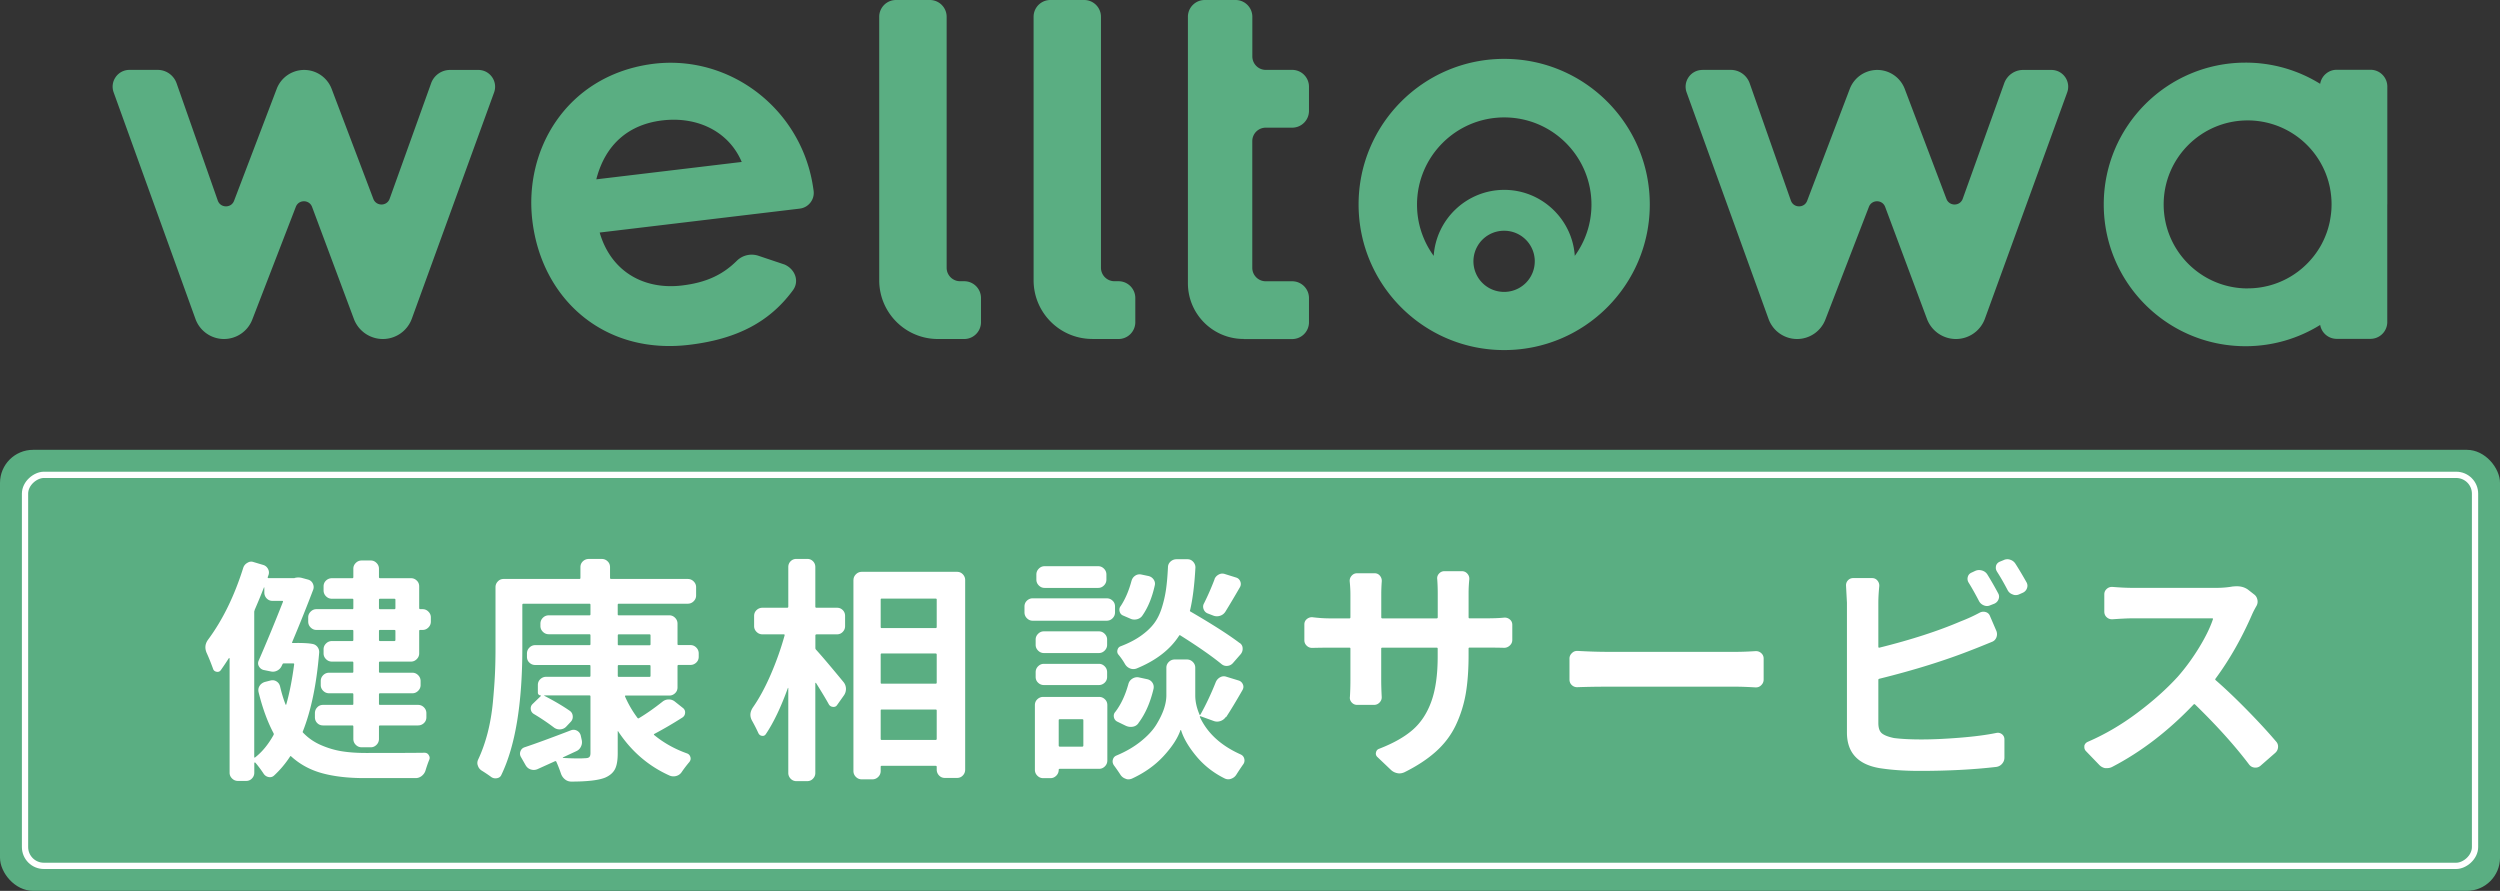
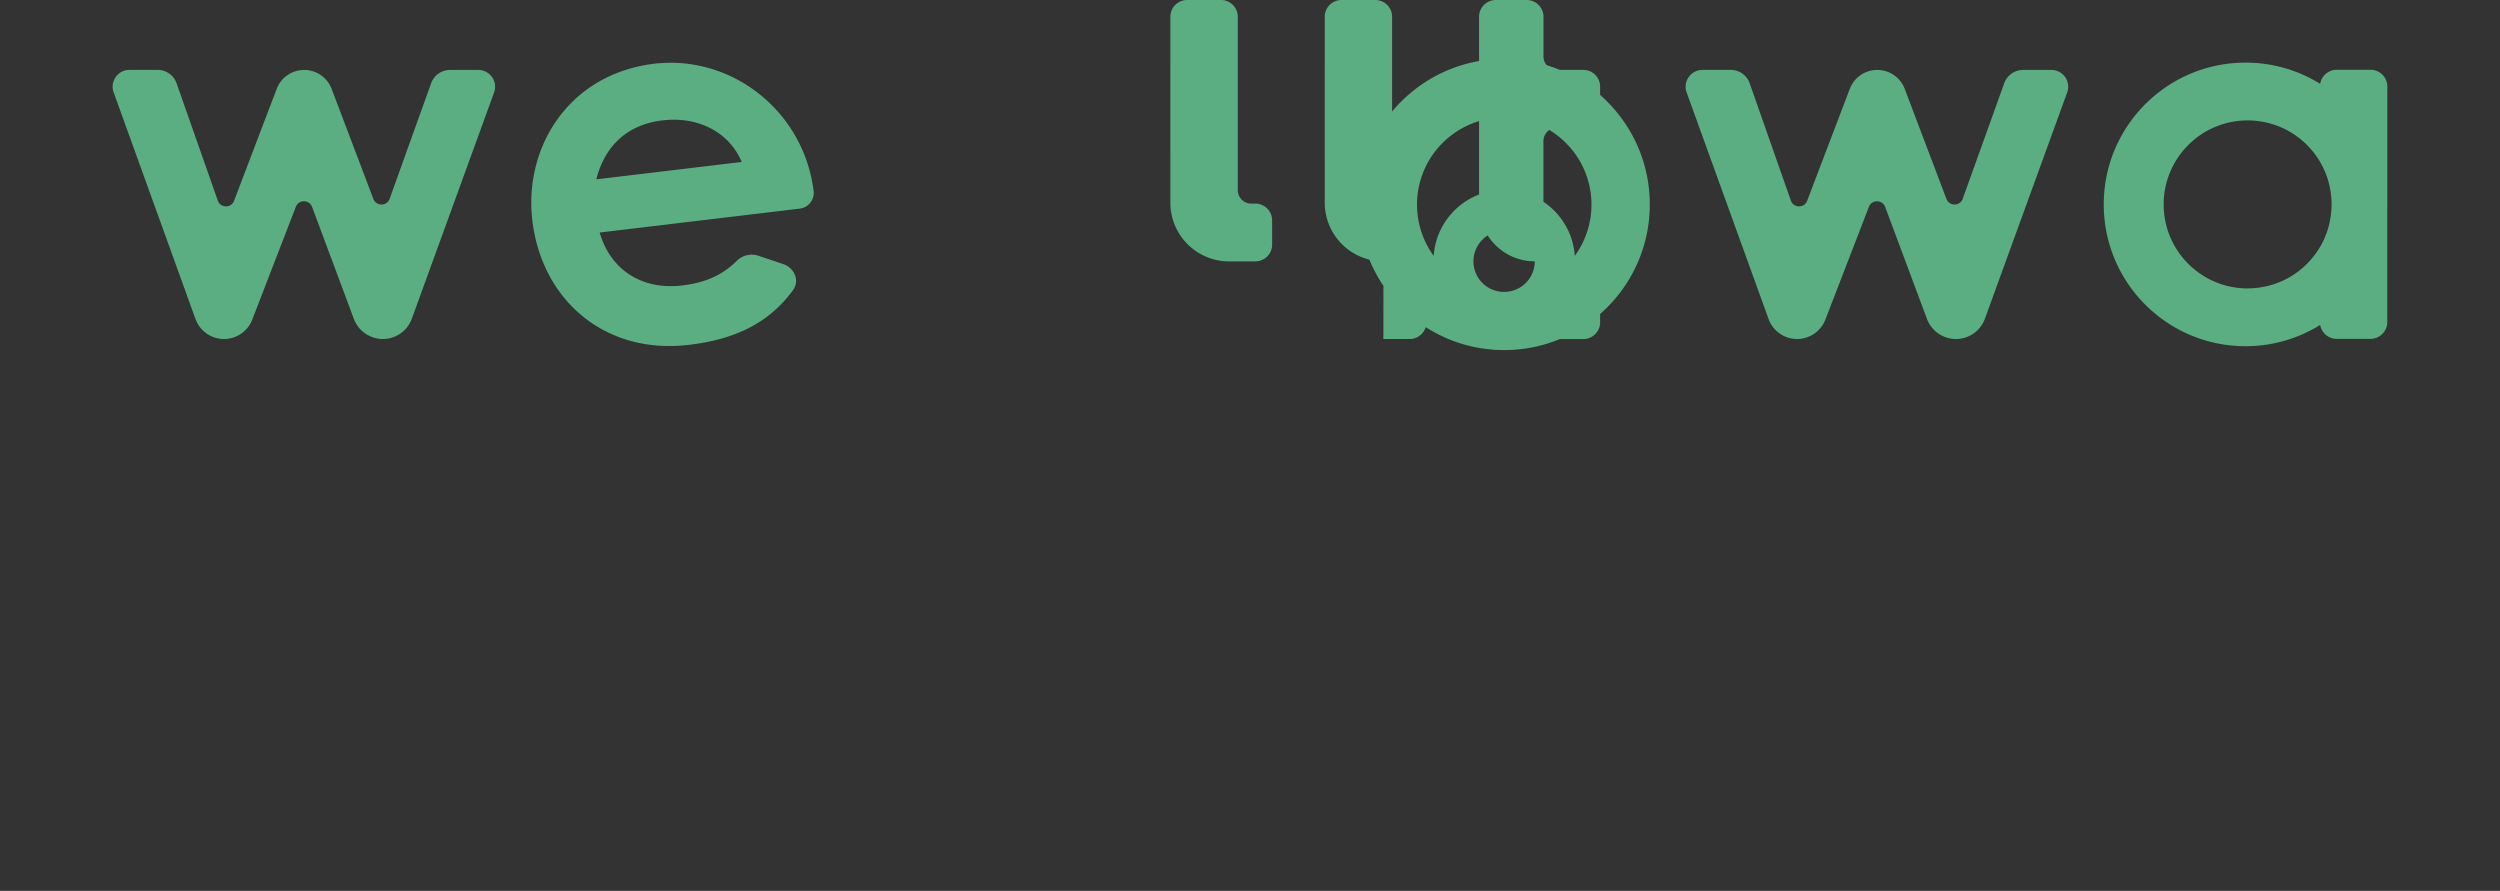
<svg xmlns="http://www.w3.org/2000/svg" id="_レイヤー_2" viewBox="0 0 458.62 163.43">
  <rect x="0" y="0" width="458.62" height="163.43" fill="#333333" stroke="none" />
  <defs>
    <style>.cls-2{fill:#5aae82}</style>
  </defs>
  <g id="_文字">
-     <rect class="cls-2" y="82.52" width="458.62" height="80.9" rx="6.07" ry="6.07" />
-     <rect x="193.44" y="-101.75" width="71.73" height="449.45" rx="3.45" ry="3.45" transform="rotate(90 229.31 122.98)" fill="none" stroke="#fff" stroke-miterlimit="10" stroke-width="1.15" />
-     <path class="cls-2" d="M23.75 12.82h5.17c1.57 0 2.96.99 3.48 2.47l7.55 21.5c.49 1.4 2.47 1.43 2.99.04l7.82-20.53a5.393 5.393 0 0 1 10.08.01l7.65 20.18c.53 1.38 2.49 1.37 2.99-.03l7.61-21.19a3.688 3.688 0 0 1 3.47-2.44h5.18c2.14 0 3.63 2.12 2.9 4.13l-15.09 41.5a5.657 5.657 0 0 1-5.32 3.73 5.68 5.68 0 0 1-5.31-3.68l-7.67-20.55c-.51-1.37-2.45-1.39-2.98-.02l-7.99 20.69a5.572 5.572 0 0 1-5.19 3.56 5.57 5.57 0 0 1-5.23-3.67L20.85 16.95c-.73-2.01.76-4.13 2.9-4.13zm288.58 0h5.17c1.57 0 2.96.99 3.48 2.47l7.55 21.5c.49 1.4 2.47 1.43 2.99.04l7.82-20.53a5.393 5.393 0 0 1 10.08.01l7.65 20.18c.53 1.38 2.49 1.37 2.99-.03l7.61-21.19a3.688 3.688 0 0 1 3.47-2.44h5.18c2.14 0 3.63 2.12 2.9 4.13l-15.09 41.5a5.657 5.657 0 0 1-5.32 3.73 5.68 5.68 0 0 1-5.31-3.68l-7.67-20.55c-.51-1.37-2.45-1.39-2.98-.02l-7.99 20.69a5.572 5.572 0 0 1-5.19 3.56 5.57 5.57 0 0 1-5.23-3.67l-15.03-41.56c-.73-2.01.76-4.13 2.9-4.13zm-168.4 35.71c1.93.85 2.76 3.05 1.53 4.72-4.29 5.84-10.31 8.97-19.05 10.01-15.6 1.86-27.03-8.38-28.75-22.78-1.57-13.11 6.29-26.36 21.45-28.67 14.2-2.16 27.47 7.71 29.94 21.86.09.54.16.98.21 1.36.2 1.59-.95 3.05-2.54 3.24l-36.71 4.39c2.07 7.15 8.1 10.55 15.11 9.71 4.38-.52 7.43-1.93 10.06-4.54a3.87 3.87 0 0 1 3.95-.91l4.8 1.61zm-7.86-18.82c-2.34-5.52-8.03-8.4-14.58-7.62-6.1.73-10.44 4.34-12.1 10.81l26.68-3.19zM275.94 10.8c14.75 0 26.71 11.96 26.71 26.71s-11.96 26.71-26.71 26.71-26.71-11.96-26.71-26.71 11.96-26.71 26.71-26.71m0 24.03c6.86 0 12.5 5.36 12.95 12.11 1.92-2.64 3.06-5.89 3.06-9.4 0-8.84-7.17-16-16-16s-16 7.16-16 16c0 3.51 1.14 6.76 3.06 9.4.45-6.75 6.08-12.11 12.95-12.11zm5.61 13.11c0-3.1-2.51-5.61-5.61-5.61a5.608 5.608 0 0 0-.29 11.21h.58a5.61 5.61 0 0 0 5.32-5.6zm-53.41 14.24c-5.64 0-10.22-4.57-10.22-10.22V3.08c0-1.7 1.38-3.08 3.09-3.08h5.65c1.7 0 3.08 1.38 3.08 3.08v7.27c0 1.36 1.1 2.47 2.46 2.47h4.85c1.7 0 3.08 1.38 3.08 3.08v4.44c0 1.7-1.38 3.08-3.08 3.08h-4.85c-1.36 0-2.47 1.1-2.47 2.47v23.24c0 1.36 1.1 2.47 2.47 2.47h4.85c1.7 0 3.08 1.38 3.08 3.08v4.44c0 1.7-1.38 3.08-3.08 3.08h-8.91zm-54.48-13.06c0 1.36 1.1 2.47 2.47 2.47h.75c1.7 0 3.08 1.38 3.08 3.08v4.44c0 1.7-1.38 3.08-3.08 3.08h-4.82c-5.95 0-10.77-4.82-10.77-10.77V3.08c0-1.7 1.38-3.08 3.08-3.08h6.21c1.7 0 3.08 1.38 3.08 3.08v46.04zm26.72 13.06c-5.95 0-10.77-4.82-10.77-10.77V3.08c0-1.7 1.38-3.08 3.08-3.08h6.2c1.7 0 3.08 1.38 3.08 3.08v46.04c0 1.36 1.11 2.47 2.47 2.47h.75c1.7 0 3.08 1.38 3.08 3.08v4.44c0 1.7-1.38 3.08-3.08 3.08h-4.82zM437.95 37.5V15.88c0-1.7-1.38-3.08-3.08-3.08h-6.2c-1.53 0-2.8 1.12-3.04 2.58a25.846 25.846 0 0 0-13.69-3.89c-14.37 0-26.01 11.65-26.01 26.01 0 14.37 11.65 26.01 26.01 26.01 5.02 0 9.71-1.43 13.69-3.9a3.074 3.074 0 0 0 3.03 2.55h6.2c1.7 0 3.08-1.38 3.08-3.08V37.5zm-25.62 15.41c-8.51 0-15.41-6.9-15.41-15.41s6.9-15.41 15.41-15.41a15.383 15.383 0 0 1 13.7 8.37c.02.03.04.07.05.1.29.57.55 1.17.76 1.78.01.04.02.07.04.11.09.26.17.53.25.79.02.06.04.12.05.19.08.3.16.61.22.91.06.31.12.63.16.94l.03.23c.03.24.06.49.08.74 0 .09.01.18.02.26a15.468 15.468 0 0 1 0 1.94c0 .09-.01.18-.02.26-.02.25-.04.49-.08.74l-.03.23c-.05.32-.1.63-.16.95-.06.31-.14.61-.22.92-.02.06-.04.12-.05.19-.08.27-.16.53-.25.8-.01.04-.02.07-.04.11-.22.61-.47 1.21-.76 1.78-.02.03-.04.07-.05.1-.14.28-.29.55-.45.82-2.69 4.52-7.61 7.55-13.25 7.55z" />
-     <path d="M54.54 117.95c1.25 0 2.16.06 2.73.17.4.06.72.24.96.55.24.31.35.67.32 1.07-.48 5.8-1.48 10.61-2.99 14.42-.06.11-.03.21.09.3.91.94 1.98 1.68 3.22 2.22 1.24.54 2.5.92 3.78 1.13 1.28.21 2.77.32 4.48.32 5.01 0 8.59-.01 10.75-.04.34 0 .6.14.77.43.11.17.17.34.17.51 0 .11-.03.24-.09.38-.23.57-.44 1.18-.64 1.83-.11.43-.34.78-.68 1.07-.34.28-.73.43-1.15.43h-9.39c-3.01 0-5.61-.3-7.79-.9-2.18-.6-4.06-1.62-5.65-3.07-.09-.09-.16-.09-.21 0-.85 1.31-1.83 2.47-2.94 3.5-.28.26-.62.35-1 .28a1.39 1.39 0 0 1-.92-.62c-.51-.77-1.02-1.45-1.54-2.05h-.11s-.06.03-.06.09v1.79c0 .4-.14.75-.43 1.05-.28.3-.64.45-1.07.45h-1.49c-.43 0-.79-.15-1.09-.45s-.45-.65-.45-1.05v-20.99s-.02-.04-.04-.04h-.09c-.51.8-1.01 1.54-1.49 2.22-.2.26-.46.35-.79.28-.33-.07-.53-.25-.62-.53-.37-1.02-.75-1.98-1.15-2.86-.17-.37-.26-.74-.26-1.11 0-.48.17-.95.51-1.41 2.67-3.61 4.82-8.01 6.44-13.18.14-.4.4-.7.77-.9.23-.14.45-.21.68-.21.14 0 .3.03.47.09l1.71.51c.4.11.7.36.9.73.2.37.23.75.09 1.15l-.13.34c-.03.14.01.21.13.21h4.69c.06 0 .1-.01.13-.04.45-.11.9-.11 1.32 0l1.11.3c.4.11.69.35.87.7.18.36.22.72.11 1.09-1.11 2.93-2.4 6.16-3.88 9.68-.06.11-.02.17.13.17h.81zm-7.81-6.02c-.06.11-.09.23-.09.34v26.58c0 .14.06.17.17.09 1.28-1 2.4-2.36 3.37-4.1.06-.11.06-.23 0-.34-1.11-2.1-2.02-4.59-2.73-7.47-.11-.43-.06-.82.15-1.17.21-.36.53-.6.96-.75l1.02-.26c.4-.11.77-.07 1.11.13.34.2.57.5.68.9.28 1.22.62 2.35 1.02 3.37 0 .03.02.04.06.04s.06-.01.06-.04c.6-2.1 1.08-4.55 1.45-7.34.03-.14-.03-.21-.17-.21h-1.71c-.14 0-.23.06-.26.17l-.13.26c-.17.4-.46.7-.85.9-.4.2-.81.24-1.24.13l-1.28-.26c-.37-.11-.65-.34-.83-.68-.19-.34-.19-.7-.02-1.07 1.45-3.33 2.93-6.91 4.44-10.75.03-.11-.02-.17-.13-.17h-1.79c-.43 0-.78-.15-1.07-.45-.28-.3-.43-.66-.43-1.09v-.9s-.02-.04-.04-.04-.04.02-.04.04c-.51 1.31-1.08 2.69-1.71 4.14zm17.92-.17c.11 0 .17-.07.17-.21v-1.54c0-.11-.06-.17-.17-.17H60.9c-.43 0-.79-.15-1.09-.45s-.45-.66-.45-1.09v-.73c0-.43.15-.78.45-1.07.3-.28.66-.43 1.09-.43h3.75c.11 0 .17-.07.17-.21v-1.54c0-.4.15-.75.45-1.05s.66-.45 1.09-.45h1.66c.4 0 .75.15 1.05.45s.45.65.45 1.05v1.54c0 .14.07.21.21.21h5.67c.4 0 .75.14 1.05.43.3.28.45.64.45 1.07v3.97c0 .14.07.21.21.21h.43c.4 0 .75.15 1.05.45s.45.65.45 1.05v.77c0 .43-.15.79-.45 1.09s-.65.45-1.05.45h-.43c-.14 0-.21.06-.21.17v4.14c0 .4-.15.75-.45 1.05s-.65.45-1.05.45h-5.67c-.14 0-.21.07-.21.21v1.66c0 .11.07.17.21.17h5.93c.4 0 .75.15 1.05.45s.45.66.45 1.09v.73c0 .4-.15.75-.45 1.05s-.65.45-1.05.45h-5.93c-.14 0-.21.07-.21.21v1.75c0 .11.07.17.21.17h6.95c.43 0 .79.15 1.09.45s.45.66.45 1.09v.73c0 .43-.15.78-.45 1.07-.3.28-.66.43-1.09.43h-6.95c-.14 0-.21.07-.21.21v2.26c0 .43-.15.79-.45 1.09s-.65.45-1.05.45h-1.66c-.43 0-.79-.15-1.09-.45s-.45-.66-.45-1.09v-2.26c0-.14-.06-.21-.17-.21h-5.38c-.43 0-.78-.14-1.07-.43-.28-.28-.43-.64-.43-1.07v-.73c0-.43.14-.79.43-1.09.28-.3.64-.45 1.07-.45h5.38c.11 0 .17-.06.17-.17v-1.75c0-.14-.06-.21-.17-.21h-4.27c-.43 0-.79-.15-1.09-.45s-.45-.65-.45-1.05v-.73c0-.43.15-.79.45-1.09s.66-.45 1.09-.45h4.27c.11 0 .17-.06.17-.17v-1.66c0-.14-.06-.21-.17-.21H60.9c-.43 0-.79-.15-1.09-.45s-.45-.65-.45-1.05v-.77c0-.4.15-.75.45-1.05s.66-.45 1.09-.45h3.75c.11 0 .17-.07.17-.21v-1.66c0-.11-.06-.17-.17-.17h-6.61c-.4 0-.75-.15-1.05-.45s-.45-.66-.45-1.09v-.77c0-.4.15-.75.45-1.05s.65-.45 1.05-.45h6.61zm7.89-1.75c0-.11-.07-.17-.21-.17h-2.6c-.14 0-.21.06-.21.17v1.54c0 .14.07.21.21.21h2.6c.14 0 .21-.07.21-.21v-1.54zm-.21 7.59c.14 0 .21-.07.21-.21v-1.66c0-.11-.07-.17-.21-.17h-2.6c-.14 0-.21.06-.21.17v1.66c0 .14.07.21.21.21h2.6zm51.96 8.5c0 .43-.15.78-.45 1.07-.3.28-.65.43-1.05.43h-8.02c-.11 0-.14.07-.09.21.6 1.37 1.35 2.66 2.26 3.88.09.11.18.13.3.04 1.37-.82 2.79-1.82 4.27-2.99.34-.28.73-.43 1.17-.43s.83.14 1.17.43l1.45 1.15a1 1 0 0 1 .38.9c-.03.37-.2.65-.51.85-1.79 1.14-3.5 2.13-5.12 2.99-.11.06-.13.13-.04.21 1.76 1.45 3.77 2.57 6.02 3.37.31.11.52.33.62.66.1.33.04.63-.19.92-.48.57-.94 1.17-1.37 1.79-.23.37-.55.62-.96.75-.41.13-.82.12-1.22-.02-3.9-1.73-7.07-4.45-9.51-8.15 0-.03-.02-.04-.04-.04s-.04.02-.04.04v4.05c0 1.28-.17 2.25-.51 2.9-.34.65-.94 1.17-1.79 1.54-1.17.48-3.24.73-6.23.73a1.8 1.8 0 0 1-1.15-.41 2.25 2.25 0 0 1-.73-1.05c-.23-.68-.51-1.41-.85-2.18-.06-.11-.14-.14-.26-.09-1.25.57-2.32 1.05-3.2 1.45-.4.17-.8.19-1.22.06-.41-.13-.73-.39-.96-.79l-.85-1.49c-.2-.34-.23-.7-.09-1.07.14-.37.4-.61.77-.73 1.96-.65 4.79-1.69 8.49-3.11.37-.14.73-.12 1.09.06.36.19.59.48.7.87l.17.77c.11.43.08.85-.11 1.26-.19.41-.48.7-.87.87-.06.03-.88.41-2.47 1.15 0 .06.01.09.04.09 1.08.06 1.99.09 2.73.09.51 0 .94-.01 1.28-.04.4 0 .67-.07.81-.21s.21-.38.21-.73v-10.37c0-.14-.06-.21-.17-.21h-8.28s-.04.02-.04.04.01.04.04.04c1.82.94 3.38 1.86 4.69 2.77.31.23.48.55.51.96.03.41-.1.76-.38 1.05l-.85.9c-.28.28-.64.44-1.07.47-.43.03-.81-.09-1.15-.34a40.25 40.25 0 0 0-3.67-2.47c-.34-.2-.53-.49-.58-.87s.06-.7.32-.96l1.54-1.49v-.09a.56.56 0 0 1-.41-.15c-.1-.1-.15-.22-.15-.36v-1.41c0-.43.15-.78.45-1.07.3-.28.65-.43 1.05-.43h7.98c.11 0 .17-.07.17-.21v-1.75c0-.14-.06-.21-.17-.21h-9.98c-.4 0-.75-.14-1.05-.43-.3-.28-.45-.64-.45-1.07v-.6c0-.43.15-.79.45-1.09s.65-.45 1.05-.45h9.98c.11 0 .17-.06.17-.17v-1.62c0-.14-.06-.21-.17-.21h-7.47c-.43 0-.79-.15-1.09-.45s-.45-.65-.45-1.05v-.43c0-.43.15-.79.45-1.09s.66-.45 1.09-.45h7.47c.11 0 .17-.06.17-.17v-1.75c0-.14-.06-.21-.17-.21H96.03c-.14 0-.21.07-.21.21v7.93c0 10.18-1.28 17.93-3.84 23.25-.14.34-.41.55-.81.62-.4.07-.75 0-1.07-.23-.54-.4-1.11-.78-1.71-1.15-.37-.23-.61-.54-.73-.94-.06-.14-.09-.3-.09-.47 0-.23.06-.46.17-.68.68-1.45 1.25-3.06 1.71-4.82.45-1.76.77-3.61.96-5.55.18-1.93.31-3.63.38-5.08.07-1.45.11-3.1.11-4.95v-11.18c0-.4.14-.75.43-1.05.28-.3.64-.45 1.07-.45h13.91c.11 0 .17-.07.17-.21v-1.96c0-.43.15-.78.45-1.07.3-.28.66-.43 1.09-.43h2.39c.4 0 .75.14 1.05.43.3.28.45.64.45 1.07V106c0 .14.07.21.21.21h14.04c.43 0 .79.15 1.09.45s.45.65.45 1.05v1.54c0 .4-.15.75-.45 1.05s-.66.45-1.09.45h-12.67c-.11 0-.17.07-.17.21v1.75c0 .11.06.17.17.17h9.3c.4 0 .75.15 1.05.45s.45.66.45 1.09v3.75c0 .11.07.17.21.17h2.18c.4 0 .75.15 1.05.45s.45.66.45 1.09v.6c0 .43-.15.78-.45 1.07-.3.28-.65.43-1.05.43h-2.18c-.14 0-.21.07-.21.21v3.88zm-10.79-9.73c-.11 0-.17.07-.17.21v1.62c0 .11.06.17.17.17h5.67c.11 0 .17-.06.17-.17v-1.62c0-.14-.06-.21-.17-.21h-5.67zm0 5.63c-.11 0-.17.07-.17.21v1.75c0 .14.06.21.17.21h5.67c.11 0 .17-.07.17-.21v-1.75c0-.14-.06-.21-.17-.21h-5.67zm36.29-5.62c-.14 0-.21.07-.21.21v2.26c0 .14.04.26.13.34 1.08 1.19 2.76 3.17 5.03 5.93.28.34.43.74.45 1.19.01.46-.11.87-.36 1.24l-1.24 1.75c-.17.28-.43.41-.77.38-.34-.03-.6-.18-.77-.47-.48-.88-1.27-2.19-2.35-3.92-.03-.03-.06-.04-.09-.02s-.04.04-.04.06v16.47c0 .4-.14.75-.43 1.05-.28.3-.64.45-1.07.45h-1.96c-.43 0-.78-.15-1.07-.45a1.5 1.5 0 0 1-.43-1.05v-15.57s-.02-.04-.04-.04-.04.02-.04.04c-1.28 3.53-2.62 6.33-4.01 8.4-.17.28-.41.41-.73.36-.31-.04-.54-.22-.68-.53-.31-.68-.68-1.41-1.11-2.18-.23-.4-.34-.78-.34-1.15 0-.45.16-.91.47-1.37 1.17-1.68 2.26-3.7 3.28-6.06 1.02-2.36 1.86-4.74 2.52-7.12.03-.14-.02-.21-.13-.21h-3.92c-.43 0-.79-.15-1.09-.45s-.45-.65-.45-1.05v-1.88c0-.43.15-.78.45-1.07.3-.28.66-.43 1.09-.43h4.52c.14 0 .21-.07.21-.21v-7.25c0-.43.14-.78.43-1.07s.64-.43 1.07-.43h1.96c.43 0 .78.14 1.07.43.28.28.43.64.43 1.07v7.25c0 .14.07.21.21.21h3.75c.43 0 .78.14 1.07.43.28.28.43.64.43 1.07v1.88c0 .4-.14.75-.43 1.05-.28.3-.64.45-1.07.45h-3.75zm6.78-9.98c0-.4.15-.75.45-1.05s.66-.45 1.09-.45h17.45c.43 0 .78.15 1.07.45.28.3.43.65.43 1.05v34.77c0 .43-.14.79-.43 1.09-.28.3-.64.45-1.07.45h-2.22c-.43 0-.78-.15-1.07-.45-.28-.3-.43-.66-.43-1.09v-.51c0-.11-.07-.17-.21-.17h-9.9c-.11 0-.17.06-.17.17v.77c0 .43-.15.79-.45 1.09s-.66.45-1.09.45h-1.92c-.43 0-.79-.15-1.09-.45s-.45-.66-.45-1.09v-35.02zm15.27 3.58c0-.11-.07-.17-.21-.17h-9.9c-.11 0-.17.06-.17.17v5.03c0 .14.06.21.17.21h9.9c.14 0 .21-.07.21-.21v-5.03zm0 10.11c0-.14-.07-.21-.21-.21h-9.9c-.11 0-.17.07-.17.21v5.16c0 .11.06.17.17.17h9.9c.14 0 .21-.06.21-.17v-5.16zm-10.28 15.44c0 .14.06.21.17.21h9.9c.14 0 .21-.07.21-.21v-5.2c0-.11-.07-.17-.21-.17h-9.9c-.11 0-.17.06-.17.17v5.2zm41.45-25.77c.43 0 .79.14 1.09.43.3.28.45.64.45 1.07v1.07c0 .43-.15.79-.45 1.09s-.66.45-1.09.45h-13.57c-.4 0-.75-.15-1.05-.45s-.45-.66-.45-1.09v-1.07c0-.43.15-.78.45-1.07.3-.28.65-.43 1.05-.43h13.57zm-1.37 18.09c.4 0 .75.14 1.05.43.3.28.45.64.45 1.07v10.15c0 .43-.15.79-.45 1.09s-.65.45-1.05.45h-7.21c-.14 0-.21.06-.21.17 0 .43-.15.79-.45 1.09s-.65.45-1.05.45h-1.37c-.4 0-.75-.15-1.05-.45s-.45-.66-.45-1.09v-11.86c0-.43.15-.78.45-1.07.3-.28.65-.43 1.05-.43h10.28zm-.04-12.03c.4 0 .75.15 1.05.45s.45.65.45 1.05v.98c0 .4-.15.75-.45 1.05s-.65.45-1.05.45h-10.11c-.4 0-.75-.15-1.05-.45s-.45-.65-.45-1.05v-.98c0-.4.15-.75.45-1.05s.65-.45 1.05-.45h10.11zm-10.11 9.85c-.4 0-.75-.14-1.05-.43-.3-.28-.45-.64-.45-1.07v-.85c0-.43.15-.79.45-1.09s.65-.45 1.05-.45h10.11c.4 0 .75.15 1.05.45s.45.66.45 1.09v.85c0 .43-.15.78-.45 1.07-.3.28-.65.43-1.05.43h-10.11zm9.98-21.8c.4 0 .75.15 1.05.45s.45.66.45 1.09v.9c0 .43-.15.79-.45 1.09s-.65.45-1.05.45h-9.85c-.4 0-.75-.15-1.05-.45s-.45-.66-.45-1.09v-.9c0-.43.15-.79.45-1.09s.65-.45 1.05-.45h9.85zm-2.73 28.24c0-.11-.07-.17-.21-.17h-4.1c-.14 0-.21.06-.21.17v4.65c0 .14.07.21.21.21h4.1c.14 0 .21-.07.21-.21v-4.65zm26.15-.6c-.26.37-.6.63-1.02.77-.43.14-.85.13-1.28-.04l-2.35-.85c-.06 0-.09 0-.11.02-.02.02-.02.05-.02.11 1.37 2.96 3.85 5.25 7.47 6.87.37.17.6.44.68.81.03.11.04.21.04.3 0 .26-.07.48-.21.68-.46.65-.88 1.29-1.28 1.92-.23.37-.55.62-.98.77-.17.06-.34.09-.51.09-.23 0-.46-.06-.68-.17-2.05-1.02-3.78-2.38-5.18-4.07s-2.34-3.28-2.79-4.76c0-.03-.02-.04-.06-.04s-.06.02-.06.04c-.51 1.48-1.55 3.07-3.11 4.76-1.56 1.69-3.5 3.06-5.8 4.12-.23.09-.44.13-.64.13s-.38-.04-.55-.13c-.4-.14-.71-.4-.94-.77-.37-.57-.77-1.14-1.19-1.71-.14-.23-.21-.46-.21-.68 0-.11.01-.21.04-.3.09-.37.3-.62.64-.77 1.71-.71 3.19-1.57 4.46-2.58 1.26-1.01 2.22-2.03 2.86-3.07.64-1.04 1.11-2.01 1.41-2.9s.45-1.73.45-2.5v-5.08c0-.4.15-.75.45-1.05s.66-.45 1.09-.45h2.22c.43 0 .79.15 1.09.45s.45.65.45 1.05v5.08c0 1.14.26 2.3.77 3.5 0 .06.02.09.06.09s.08-.01.11-.04c1.02-1.82 1.96-3.81 2.82-5.97.17-.4.44-.7.81-.9.37-.2.75-.23 1.15-.09l2.22.68c.37.11.63.35.79.7.16.36.13.7-.06 1.05-1.14 1.99-2.13 3.64-2.99 4.95zm-16.04 1.15c-.26.37-.61.59-1.07.66-.46.07-.88 0-1.28-.19l-1.58-.77a1.12 1.12 0 0 1-.58-.81c-.07-.37.02-.7.28-.98 1.02-1.34 1.82-3.04 2.39-5.12.11-.4.35-.71.7-.94.36-.23.73-.31 1.13-.26l1.58.34c.43.09.75.3.98.64.23.34.3.73.21 1.15-.6 2.53-1.52 4.62-2.77 6.27zm18.56-14.72c.34.23.53.55.55.96.03.41-.09.77-.34 1.09l-1.45 1.66c-.28.31-.63.48-1.05.51-.41.03-.77-.1-1.09-.38-1.82-1.48-4.31-3.21-7.47-5.2-.11-.09-.2-.07-.26.04-1.65 2.56-4.25 4.56-7.81 6.02-.4.14-.8.14-1.19-.02-.4-.16-.71-.43-.94-.83-.34-.6-.73-1.15-1.15-1.66-.23-.26-.3-.55-.21-.9s.28-.57.6-.68c1.42-.54 2.64-1.17 3.65-1.88 1.01-.71 1.82-1.46 2.43-2.26.61-.8 1.09-1.76 1.45-2.9.36-1.14.61-2.25.77-3.35.16-1.09.28-2.45.36-4.07 0-.43.16-.78.47-1.07.31-.28.68-.43 1.11-.43h2.01c.4 0 .74.15 1.02.45.28.3.43.65.43 1.05-.17 3.21-.5 5.83-.98 7.85-.06.11-.03.2.09.26 4.01 2.33 7.01 4.25 9 5.76zm-19.84-11.35c.11-.43.34-.75.68-.98.34-.23.73-.3 1.15-.21l1.24.26c.43.09.76.31 1 .66.24.36.3.73.19 1.13-.48 2.16-1.22 3.97-2.22 5.42-.23.37-.57.61-1.02.73-.46.11-.88.07-1.28-.13l-1.28-.55c-.34-.14-.55-.4-.64-.77-.09-.37-.02-.7.21-.98.82-1.25 1.48-2.77 1.96-4.56zm15.23-.34c.14-.37.4-.65.77-.85.37-.2.75-.23 1.15-.09l2.05.64c.37.11.62.36.77.73.14.37.11.73-.09 1.07-1 1.73-1.88 3.21-2.64 4.44-.23.37-.55.63-.98.77-.43.14-.85.13-1.28-.04l-.98-.38c-.37-.14-.63-.41-.77-.79-.14-.38-.11-.75.09-1.09.71-1.42 1.35-2.89 1.92-4.39zm46.61 6.97c0 .14.06.21.17.21h3.07c1.37 0 2.46-.04 3.28-.13.4-.03.75.09 1.05.34s.45.58.45.98v2.77c0 .4-.15.74-.45 1.02-.3.28-.65.43-1.05.43-.85-.03-1.95-.04-3.28-.04h-3.07c-.11 0-.17.06-.17.17v1.24c0 2.73-.18 5.1-.53 7.12-.36 2.02-.97 3.93-1.83 5.74-.87 1.81-2.08 3.41-3.63 4.8-1.55 1.39-3.48 2.66-5.78 3.8-.31.14-.63.21-.94.21-.11 0-.23-.02-.34-.04-.46-.09-.85-.28-1.19-.6l-2.47-2.35a.833.833 0 0 1-.28-.85c.07-.34.26-.57.58-.68 2.59-1 4.63-2.15 6.14-3.46 1.51-1.31 2.65-3.04 3.43-5.2.78-2.16 1.17-4.91 1.17-8.23v-1.49c0-.11-.07-.17-.21-.17h-9.94c-.14 0-.21.06-.21.17v5.76c0 .88.03 1.91.09 3.07.03.4-.1.75-.38 1.05-.28.3-.63.45-1.02.45h-3.11c-.4 0-.73-.15-1-.45-.27-.3-.38-.65-.32-1.05.06-1 .09-2.02.09-3.07v-5.76c0-.11-.06-.17-.17-.17h-3.54c-1.17 0-2.23.02-3.2.04-.43.03-.79-.1-1.09-.38-.3-.28-.45-.62-.45-1.02v-2.9c0-.4.15-.73.45-.98s.65-.37 1.05-.34c1.11.14 2.19.21 3.24.21h3.54c.11 0 .17-.07.17-.21v-4.14c0-.74-.04-1.55-.13-2.43-.03-.4.09-.75.36-1.05.27-.3.6-.45 1-.45h3.2c.4 0 .73.15.98.45s.37.65.34 1.05c-.06.8-.09 1.62-.09 2.47v4.1c0 .14.07.21.21.21h9.94c.14 0 .21-.07.21-.21v-4.39c0-.88-.03-1.73-.09-2.56-.06-.4.05-.75.32-1.05.27-.3.6-.45 1-.45h3.2c.4 0 .73.15 1 .45.27.3.39.65.36 1.05-.09.91-.13 1.76-.13 2.56v4.39zm20.05 12.84c-.43.03-.79-.09-1.09-.36-.3-.27-.45-.62-.45-1.05v-3.84c0-.4.16-.74.47-1.02.26-.26.57-.38.94-.38h.13c1.96.11 3.8.17 5.5.17h23.46c1.02 0 2.22-.04 3.58-.13.43-.03.79.09 1.09.36.3.27.45.6.45 1v3.84c0 .43-.16.78-.47 1.07-.26.26-.57.38-.94.38H322c-1.54-.09-2.73-.13-3.58-.13h-23.46c-1.93 0-3.77.03-5.5.09zm55.29-1.54c-.11.03-.17.1-.17.21v7.89c0 .91.21 1.54.64 1.9.43.36 1.17.65 2.22.87 1.31.17 3 .26 5.08.26s4.42-.11 7.04-.32c2.62-.21 4.83-.5 6.65-.87.4-.09.75 0 1.05.23.3.24.45.56.45.96v3.33c0 .43-.14.8-.43 1.13-.28.33-.64.52-1.07.58-4.1.48-8.79.73-14.08.73-2.73 0-5.18-.17-7.34-.51-3.98-.68-5.97-2.86-5.97-6.53v-23.8l-.17-3.2c0-.34.11-.64.34-.9.26-.28.58-.43.98-.43h3.46c.4 0 .73.15.98.45s.37.65.34 1.05c-.11 1.11-.17 2.12-.17 3.03v8.06c0 .14.07.2.21.17 5.83-1.45 10.79-3.06 14.89-4.82 1.25-.48 2.4-1.01 3.46-1.58.37-.2.75-.24 1.13-.13.38.11.65.36.79.73l1.19 2.77c.14.4.13.79-.02 1.17-.16.38-.42.65-.79.79-1.73.71-2.97 1.21-3.71 1.49-4.89 1.93-10.55 3.7-16.98 5.29zm21.8-15.7c.2.34.23.7.09 1.09-.14.38-.4.66-.77.83l-.77.3c-.37.17-.75.18-1.15.02-.4-.16-.7-.42-.9-.79-.68-1.31-1.32-2.45-1.92-3.41-.2-.34-.24-.7-.13-1.07.11-.37.36-.62.73-.77l.64-.3c.4-.17.81-.19 1.24-.06s.75.38.98.75c.65 1.05 1.31 2.19 1.96 3.41zm-.21-3.97c-.14-.23-.21-.45-.21-.68 0-.11.01-.24.04-.38.11-.37.36-.62.73-.77l.64-.26a1.553 1.553 0 0 1 1.23-.08c.43.14.75.4.98.77.62.97 1.29 2.09 2.01 3.37.11.2.17.41.17.64a1.424 1.424 0 0 1-.86 1.28l-.68.3c-.2.09-.41.13-.64.13-.17 0-.36-.04-.55-.13-.4-.14-.7-.4-.9-.77-.68-1.31-1.34-2.45-1.96-3.41zm43.29 2.74c.26-.03.5-.04.73-.04.77 0 1.44.2 2.01.6l1.15.9c.31.23.51.55.6.98s.01.83-.21 1.19c-.31.54-.55 1.01-.73 1.41-1.93 4.44-4.18 8.39-6.74 11.86-.09.11-.07.21.04.3 1.79 1.56 3.71 3.39 5.76 5.48s3.81 4 5.29 5.74c.26.28.38.6.38.94 0 .48-.19.88-.55 1.19l-2.69 2.35c-.31.26-.67.36-1.07.32-.4-.04-.73-.22-.98-.53-2.62-3.47-5.93-7.15-9.94-11.05-.11-.09-.21-.07-.3.04-4.64 4.86-9.61 8.67-14.93 11.43-.28.14-.58.21-.9.21h-.38c-.43-.09-.8-.3-1.11-.64l-2.43-2.52c-.17-.2-.26-.43-.26-.68v-.26c.09-.34.3-.58.64-.73 3.1-1.34 6.11-3.09 9.02-5.27 2.92-2.18 5.41-4.4 7.49-6.68 1.42-1.62 2.72-3.4 3.9-5.33 1.18-1.93 2.03-3.67 2.54-5.2.03-.11-.02-.17-.13-.17H391.2c-.83 0-2.03.06-3.63.17-.43.03-.79-.09-1.09-.36-.3-.27-.45-.62-.45-1.05v-3.16c0-.4.15-.73.45-1 .3-.27.66-.39 1.09-.36 1.37.11 2.57.17 3.63.17h15.4c1.08 0 2.09-.09 3.03-.26z" fill="#fff" />
+     <path class="cls-2" d="M23.75 12.82h5.17c1.57 0 2.96.99 3.48 2.47l7.55 21.5c.49 1.4 2.47 1.43 2.99.04l7.82-20.53a5.393 5.393 0 0 1 10.08.01l7.65 20.18c.53 1.38 2.49 1.37 2.99-.03l7.61-21.19a3.688 3.688 0 0 1 3.47-2.44h5.18c2.14 0 3.63 2.12 2.9 4.13l-15.09 41.5a5.657 5.657 0 0 1-5.32 3.73 5.68 5.68 0 0 1-5.31-3.68l-7.67-20.55c-.51-1.37-2.45-1.39-2.98-.02l-7.99 20.69a5.572 5.572 0 0 1-5.19 3.56 5.57 5.57 0 0 1-5.23-3.67L20.85 16.95c-.73-2.01.76-4.13 2.9-4.13zm288.58 0h5.17c1.57 0 2.96.99 3.48 2.47l7.55 21.5c.49 1.4 2.47 1.43 2.99.04l7.82-20.53a5.393 5.393 0 0 1 10.08.01l7.65 20.18c.53 1.38 2.49 1.37 2.99-.03l7.61-21.19a3.688 3.688 0 0 1 3.47-2.44h5.18c2.14 0 3.63 2.12 2.9 4.13l-15.09 41.5a5.657 5.657 0 0 1-5.32 3.73 5.68 5.68 0 0 1-5.31-3.68l-7.67-20.55c-.51-1.37-2.45-1.39-2.98-.02l-7.99 20.69a5.572 5.572 0 0 1-5.19 3.56 5.57 5.57 0 0 1-5.23-3.67l-15.03-41.56c-.73-2.01.76-4.13 2.9-4.13zm-168.4 35.71c1.93.85 2.76 3.05 1.53 4.72-4.29 5.84-10.31 8.97-19.05 10.01-15.6 1.86-27.03-8.38-28.75-22.78-1.57-13.11 6.29-26.36 21.45-28.67 14.2-2.16 27.47 7.71 29.94 21.86.09.54.16.98.21 1.36.2 1.59-.95 3.05-2.54 3.24l-36.71 4.39c2.07 7.15 8.1 10.55 15.11 9.71 4.38-.52 7.43-1.93 10.06-4.54a3.87 3.87 0 0 1 3.95-.91l4.8 1.61zm-7.86-18.82c-2.34-5.52-8.03-8.4-14.58-7.62-6.1.73-10.44 4.34-12.1 10.81l26.68-3.19zM275.94 10.8c14.75 0 26.71 11.96 26.71 26.71s-11.96 26.71-26.71 26.71-26.71-11.96-26.71-26.71 11.96-26.71 26.71-26.71m0 24.03c6.86 0 12.5 5.36 12.95 12.11 1.92-2.64 3.06-5.89 3.06-9.4 0-8.84-7.17-16-16-16s-16 7.16-16 16c0 3.51 1.14 6.76 3.06 9.4.45-6.75 6.08-12.11 12.95-12.11zm5.61 13.11c0-3.1-2.51-5.61-5.61-5.61a5.608 5.608 0 0 0-.29 11.21h.58a5.61 5.61 0 0 0 5.32-5.6zc-5.64 0-10.22-4.57-10.22-10.22V3.08c0-1.7 1.38-3.08 3.09-3.08h5.65c1.7 0 3.08 1.38 3.08 3.08v7.27c0 1.36 1.1 2.47 2.46 2.47h4.85c1.7 0 3.08 1.38 3.08 3.08v4.44c0 1.7-1.38 3.08-3.08 3.08h-4.85c-1.36 0-2.47 1.1-2.47 2.47v23.24c0 1.36 1.1 2.47 2.47 2.47h4.85c1.7 0 3.08 1.38 3.08 3.08v4.44c0 1.7-1.38 3.08-3.08 3.08h-8.91zm-54.48-13.06c0 1.36 1.1 2.47 2.47 2.47h.75c1.7 0 3.08 1.38 3.08 3.08v4.44c0 1.7-1.38 3.08-3.08 3.08h-4.82c-5.95 0-10.77-4.82-10.77-10.77V3.08c0-1.7 1.38-3.08 3.08-3.08h6.21c1.7 0 3.08 1.38 3.08 3.08v46.04zm26.72 13.06c-5.95 0-10.77-4.82-10.77-10.77V3.08c0-1.7 1.38-3.08 3.08-3.08h6.2c1.7 0 3.08 1.38 3.08 3.08v46.04c0 1.36 1.11 2.47 2.47 2.47h.75c1.7 0 3.08 1.38 3.08 3.08v4.44c0 1.7-1.38 3.08-3.08 3.08h-4.82zM437.95 37.5V15.88c0-1.7-1.38-3.08-3.08-3.08h-6.2c-1.53 0-2.8 1.12-3.04 2.58a25.846 25.846 0 0 0-13.69-3.89c-14.37 0-26.01 11.65-26.01 26.01 0 14.37 11.65 26.01 26.01 26.01 5.02 0 9.71-1.43 13.69-3.9a3.074 3.074 0 0 0 3.03 2.55h6.2c1.7 0 3.08-1.38 3.08-3.08V37.5zm-25.62 15.41c-8.51 0-15.41-6.9-15.41-15.41s6.9-15.41 15.41-15.41a15.383 15.383 0 0 1 13.7 8.37c.02.03.04.07.05.1.29.57.55 1.17.76 1.78.01.04.02.07.04.11.09.26.17.53.25.79.02.06.04.12.05.19.08.3.16.61.22.91.06.31.12.63.16.94l.03.23c.03.24.06.49.08.74 0 .09.01.18.02.26a15.468 15.468 0 0 1 0 1.94c0 .09-.01.18-.02.26-.02.25-.04.49-.08.74l-.03.23c-.05.32-.1.63-.16.95-.06.31-.14.61-.22.92-.02.06-.04.12-.05.19-.08.27-.16.53-.25.8-.01.04-.02.07-.04.11-.22.61-.47 1.21-.76 1.78-.02.03-.04.07-.05.1-.14.28-.29.55-.45.82-2.69 4.52-7.61 7.55-13.25 7.55z" />
  </g>
</svg>